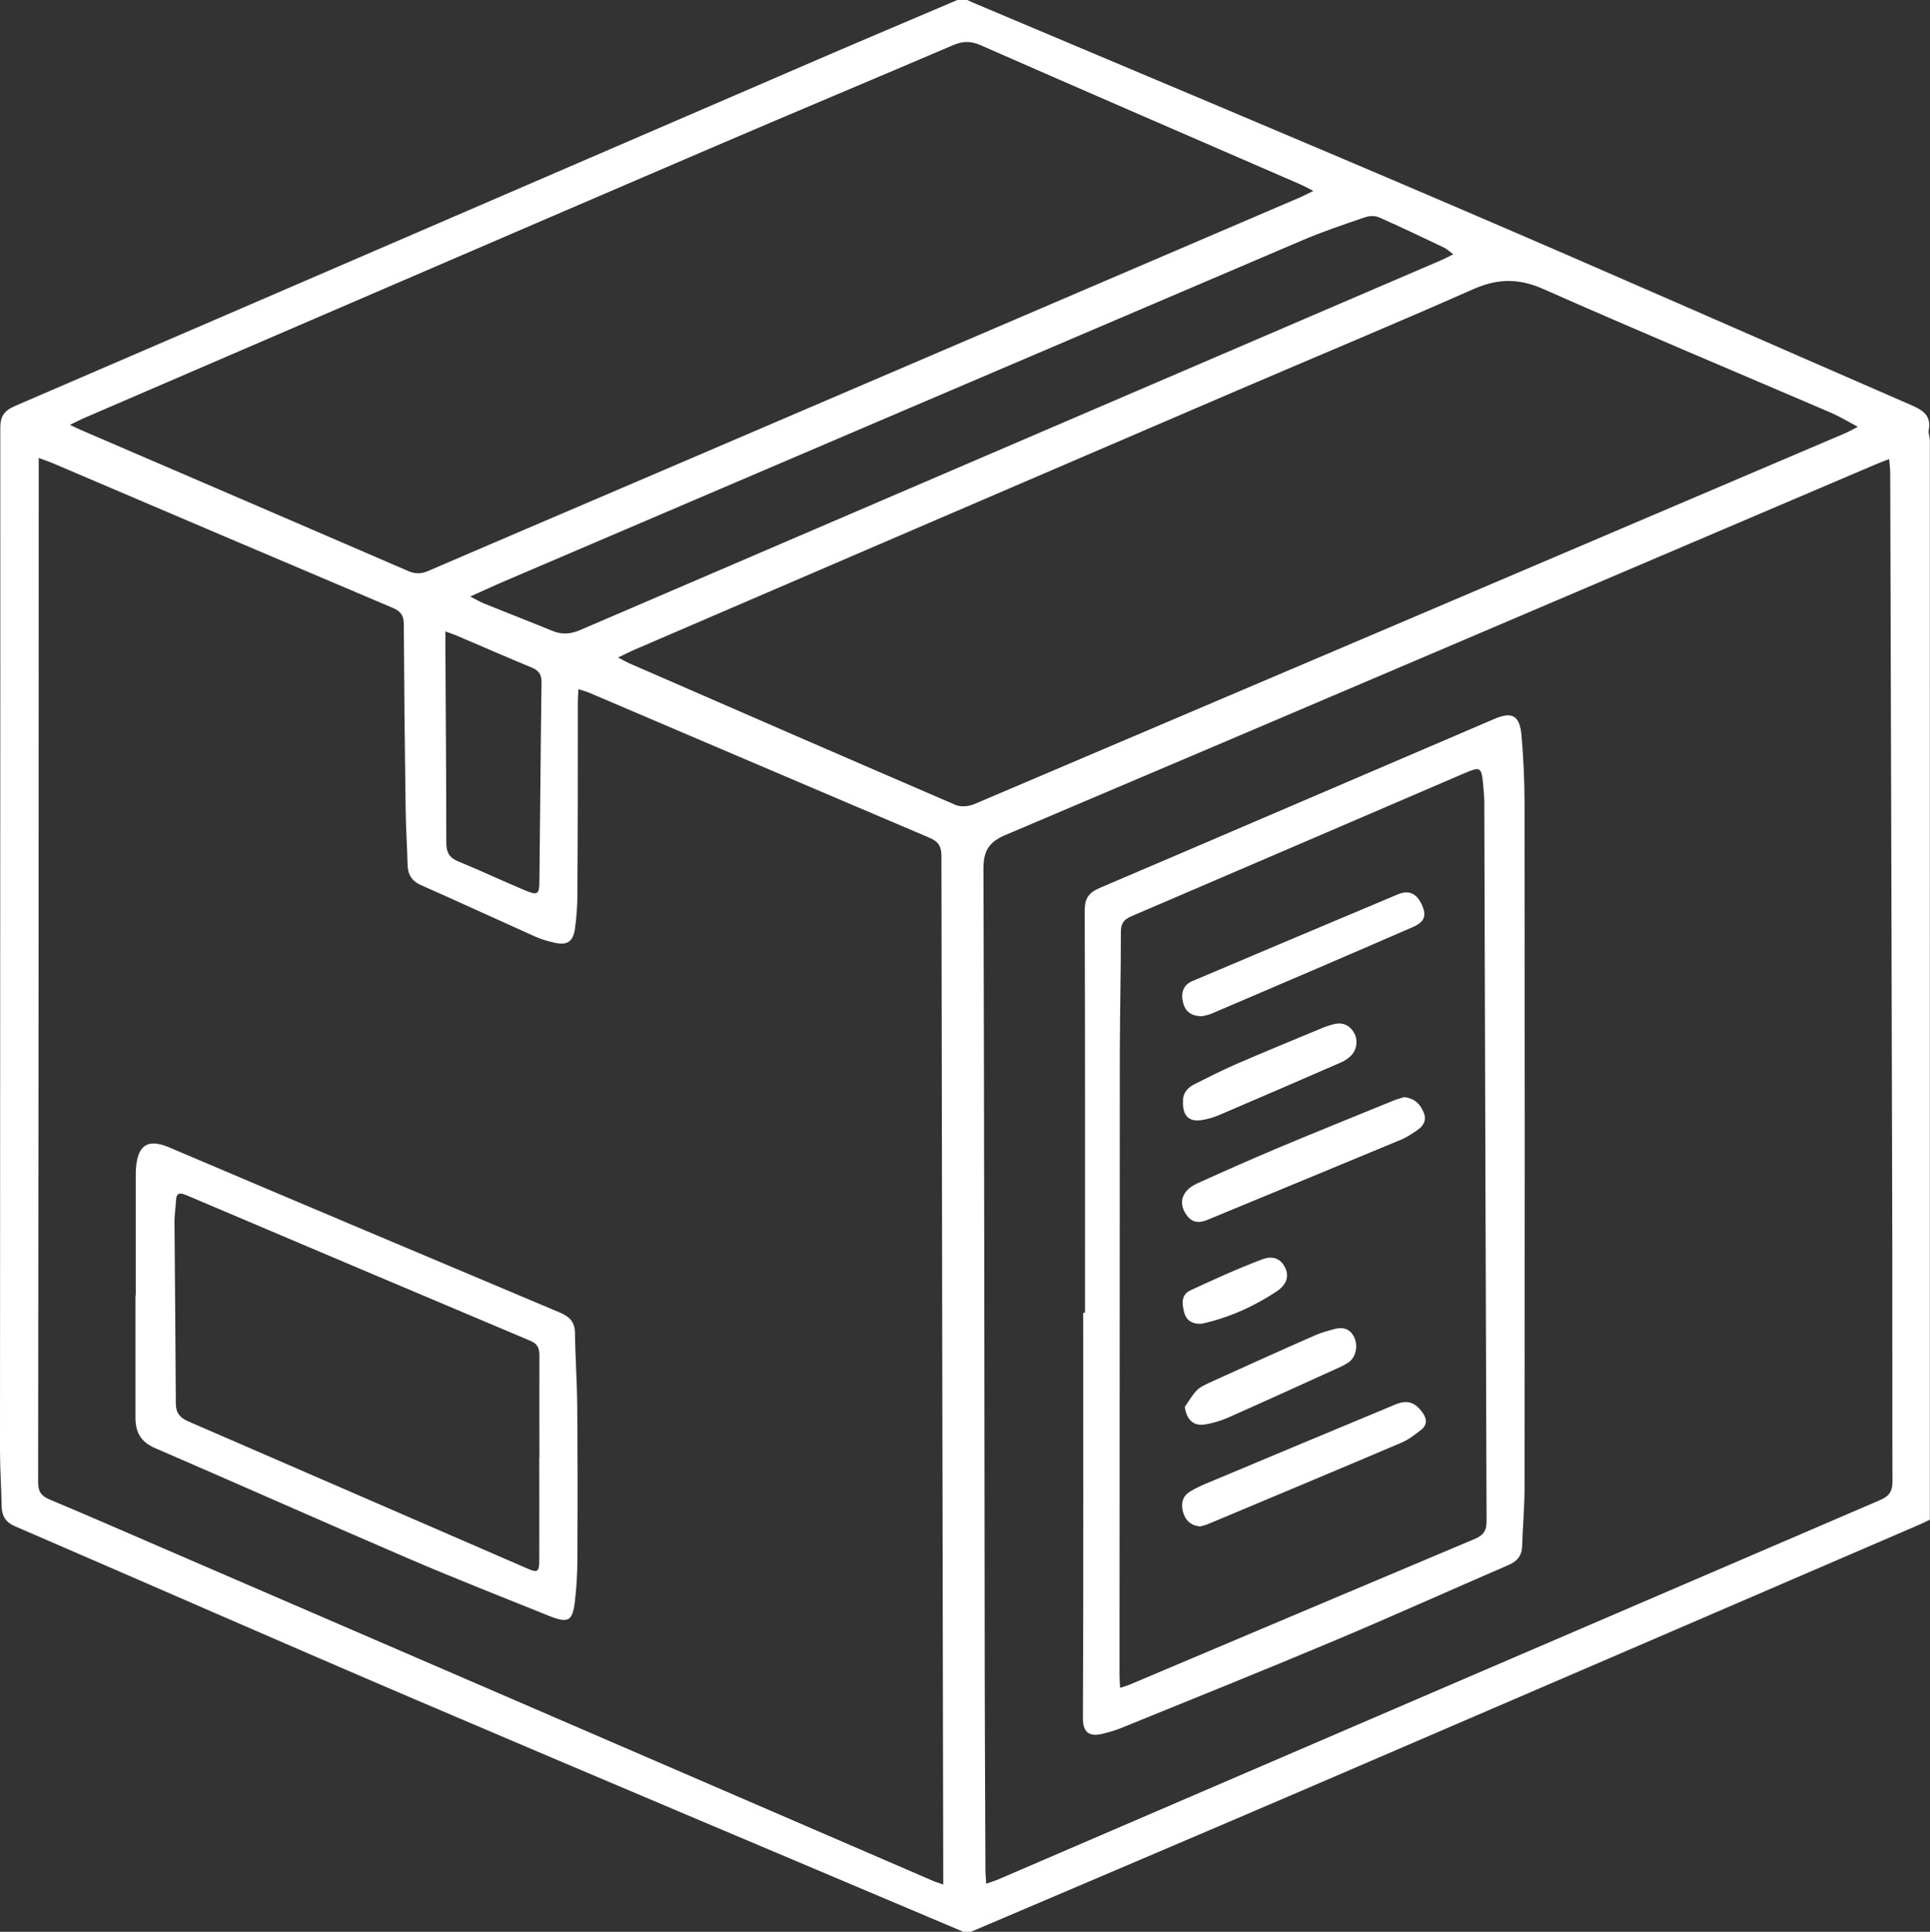
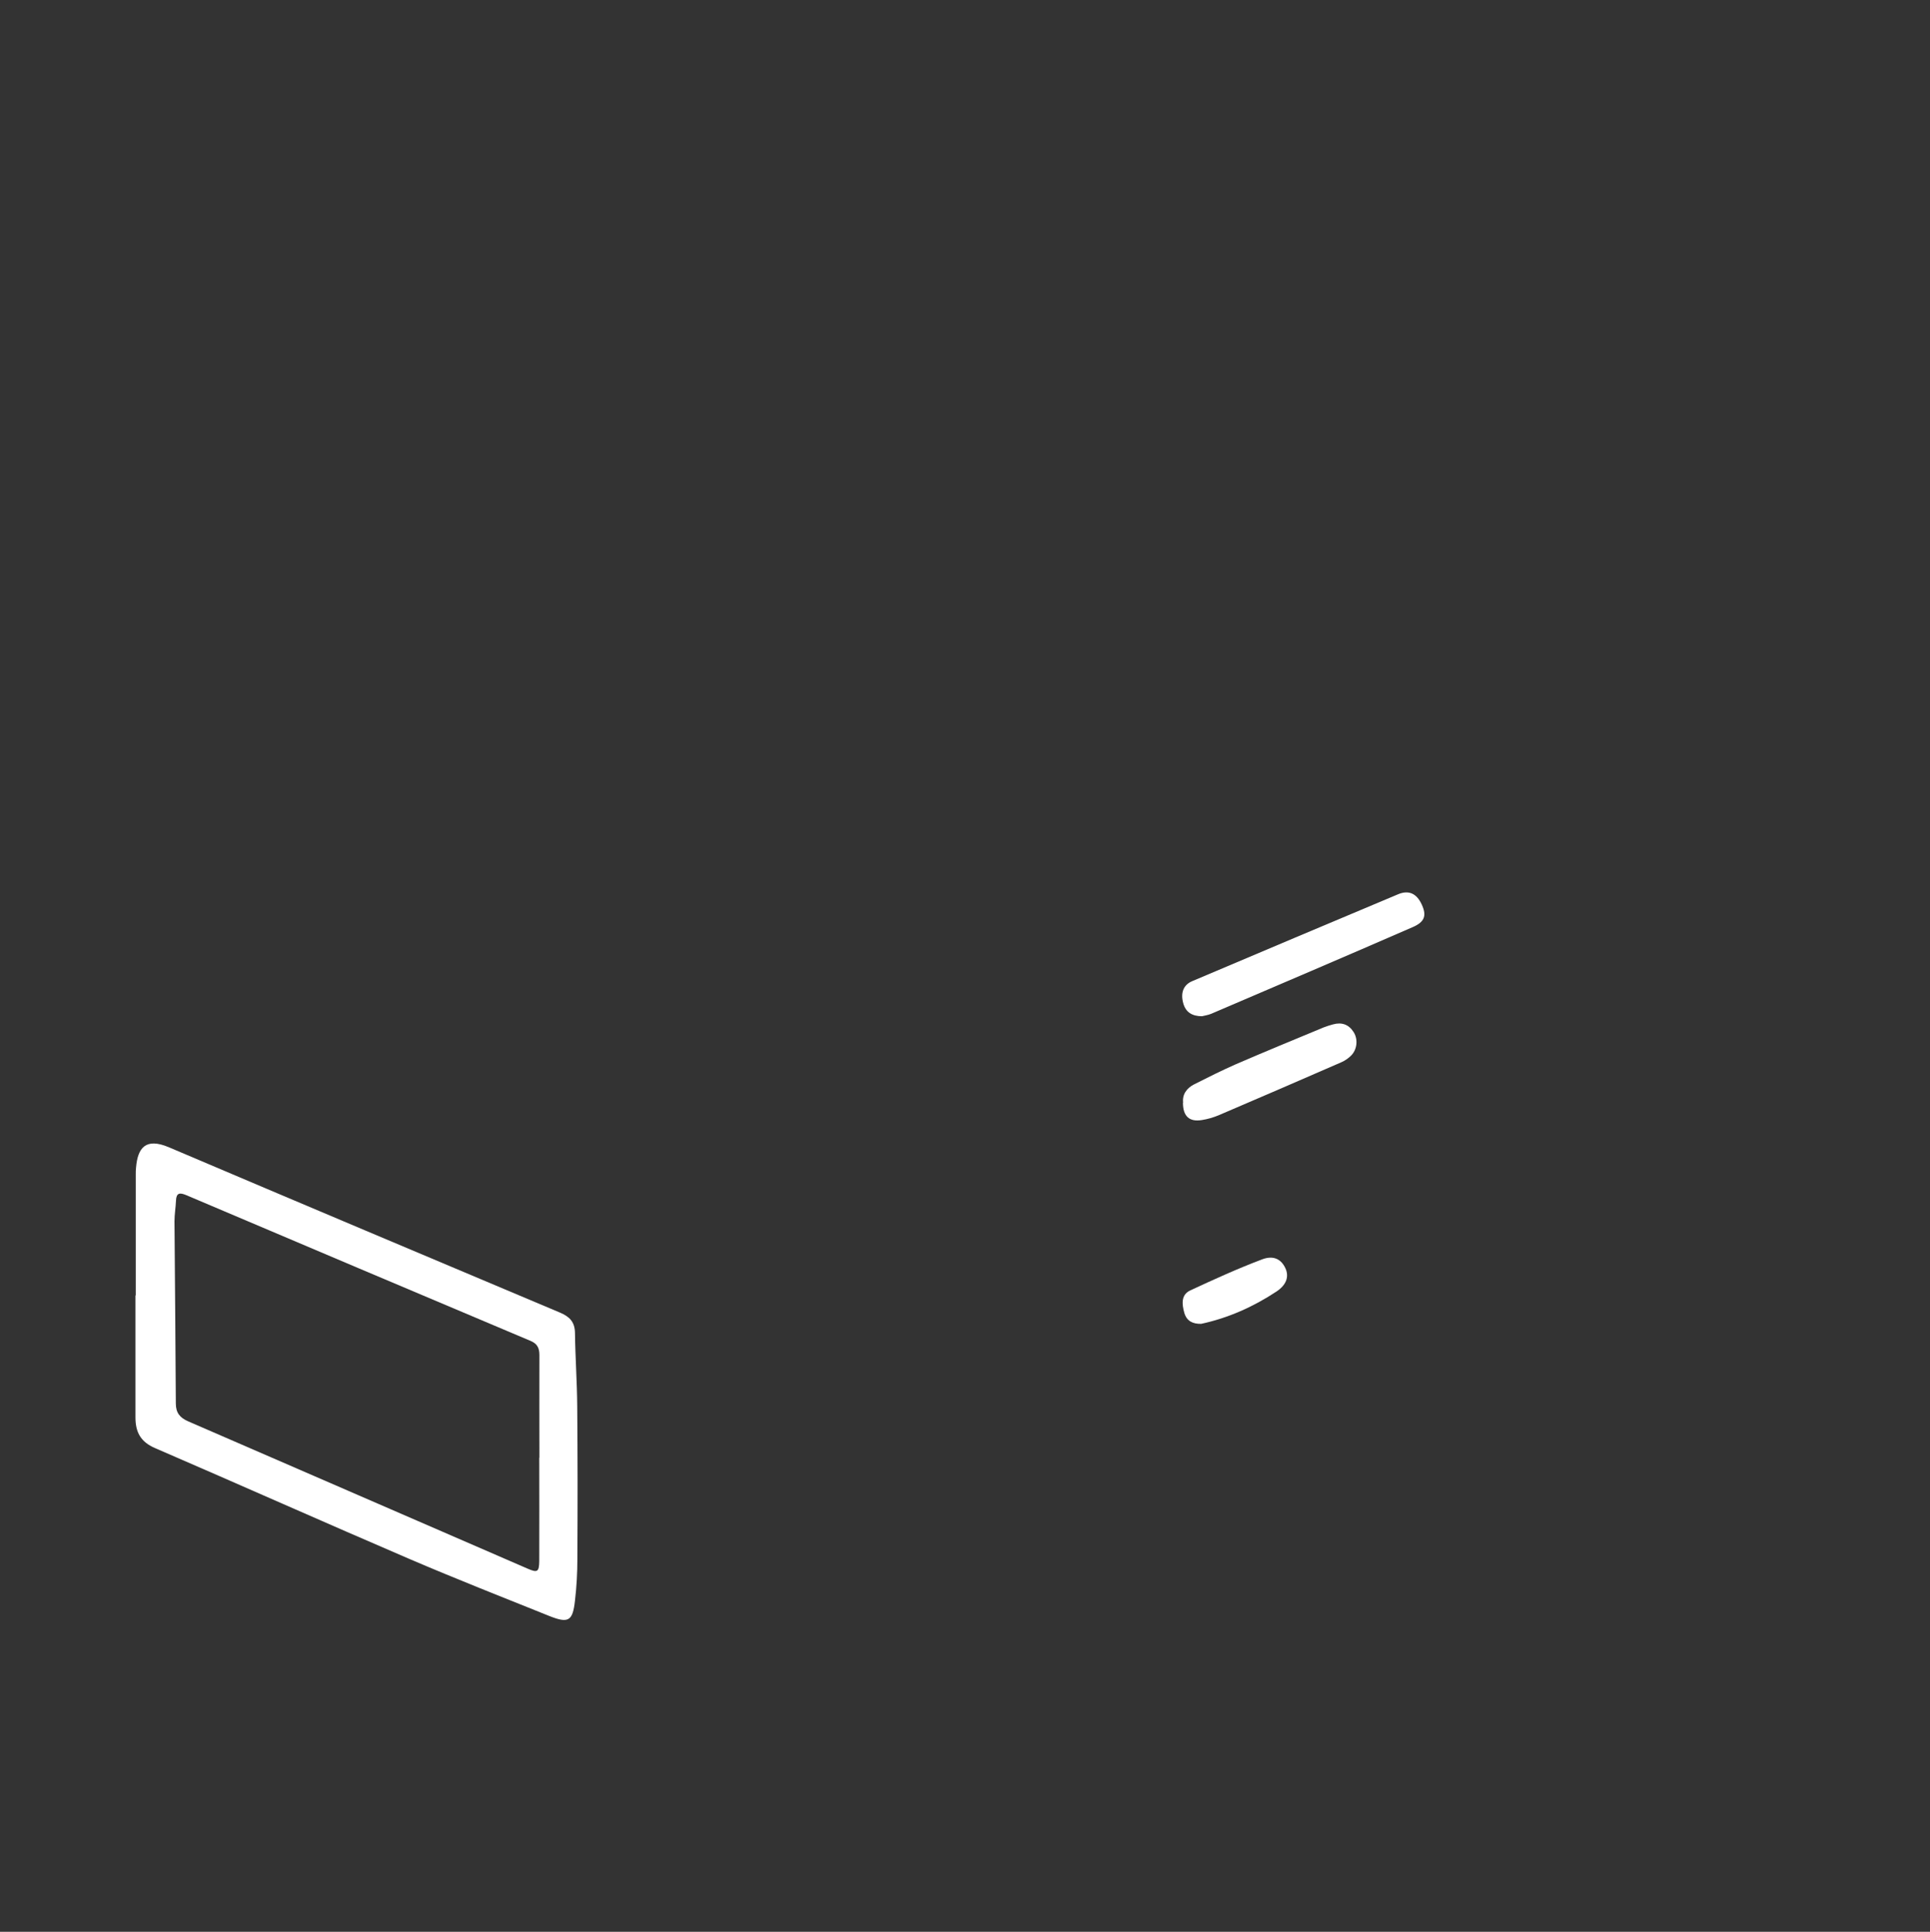
<svg xmlns="http://www.w3.org/2000/svg" id="a" viewBox="0 0 128.09 128.18">
  <rect x="0" y="0" width="128.09" height="128.18" fill="#333333" stroke="none" />
  <defs>
    <style>.b{fill:#fff;}</style>
  </defs>
-   <path class="b" d="M63.54,0c.22,0,.44,0,.65,0,.12,.06,.23,.11,.35,.16,10.87,4.59,21.75,9.14,32.59,13.79,9.94,4.26,19.84,8.64,29.76,12.95,.75,.33,1.28,.69,1.12,1.61-.04,.2,.04,.43,.07,.64V100.84c-.24,.11-.47,.22-.71,.33-13.63,5.87-27.25,11.75-40.89,17.61-7.34,3.15-14.69,6.27-22.04,9.4h-.52c-.08-.04-.16-.08-.24-.11-12.05-5.1-24.11-10.17-36.14-15.31-8.87-3.79-17.7-7.67-26.55-11.49-.61-.26-.86-.68-.88-1.3C.09,98.74,0,97.5,0,96.26,0,73.63,.03,51.01,.02,28.39c0-.77,.26-1.14,.97-1.45C18.94,19.21,36.88,11.45,54.83,3.71c2.9-1.25,5.81-2.47,8.71-3.71ZM2.57,30.41c0,1.04,0,1.9,0,2.77,0,21.73-.01,43.46-.04,65.19,0,.6,.21,.89,.75,1.12,2.51,1.05,5,2.14,7.5,3.22,17.05,7.36,34.09,14.73,51.14,22.09,.18,.08,.38,.13,.68,.24,0-.36,0-.59,0-.83-.04-22.47-.09-44.94-.12-67.42,0-.64-.21-.96-.81-1.21-7.52-3.19-15.02-6.4-22.53-9.6-.21-.09-.43-.15-.75-.25-.02,.35-.04,.61-.04,.86,0,4.27,0,8.54-.03,12.82,0,.74-.06,1.48-.16,2.21-.13,.87-.51,1.12-1.36,.93-.46-.1-.93-.24-1.36-.44-2.5-1.12-4.99-2.27-7.5-3.38-.63-.28-.88-.72-.89-1.37-.03-1.26-.12-2.52-.13-3.79-.06-4.05-.1-8.11-.12-12.16,0-.57-.21-.85-.72-1.07-7.56-3.2-15.11-6.42-22.66-9.64-.19-.08-.4-.14-.84-.31Zm62.88,94.58c.34-.12,.54-.18,.74-.26,19.54-8.41,39.08-16.82,58.62-25.21,.6-.26,.79-.6,.79-1.23-.02-5.06,0-10.11-.01-15.17-.04-17.24-.09-34.48-.14-51.72,0-.29-.04-.58-.07-.94-.36,.14-.63,.24-.89,.35-19.25,8.2-38.48,16.42-57.75,24.59-1.14,.48-1.48,1.09-1.47,2.28,.05,16.48,.06,32.96,.08,49.44,0,5.62,.03,11.25,.05,16.87,0,.3,.03,.59,.05,1.01ZM87.19,12.68c-.42-.21-.7-.37-.99-.49-7.05-3.06-14.1-6.11-21.14-9.2-.64-.28-1.17-.26-1.79,0-5.38,2.3-10.79,4.56-16.17,6.87-13.86,5.95-27.71,11.93-41.57,17.9-.25,.11-.49,.24-.89,.43,.42,.2,.69,.33,.96,.44,7.16,3.08,14.32,6.16,21.47,9.25,.48,.21,.88,.21,1.36,0,5.5-2.37,11.01-4.71,16.51-7.07,13.75-5.89,27.5-11.78,41.24-17.67,.29-.12,.57-.27,1-.48Zm36.11,15.64c-.69-.37-1.2-.68-1.75-.92-6.38-2.74-12.79-5.42-19.14-8.23-1.63-.72-3.03-.69-4.64,.02-5.24,2.32-10.52,4.51-15.78,6.77-13.32,5.72-26.64,11.45-39.95,17.18-.3,.13-.6,.29-1.02,.49,.37,.19,.59,.32,.83,.42,7.18,3.13,14.37,6.26,21.57,9.36,.34,.15,.87,.1,1.23-.05,19.27-8.19,38.54-16.4,57.8-24.61,.23-.1,.45-.22,.85-.43ZM31.21,39.58c.41,.21,.65,.36,.9,.46,1.51,.61,3.04,1.2,4.55,1.82,.65,.27,1.24,.21,1.88-.07,19.06-8.19,38.13-16.38,57.19-24.56,.21-.09,.41-.2,.72-.36-.27-.2-.43-.35-.61-.44-1.43-.68-2.87-1.37-4.32-2.01-.27-.12-.66-.1-.94,0-1.4,.48-2.81,.95-4.16,1.53-17.6,7.51-35.2,15.03-52.79,22.55-.76,.32-1.5,.67-2.42,1.08Zm-1.65,2.32c0,.49,0,.85,0,1.22,.02,4.27,.06,8.54,.06,12.8,0,.63,.2,1,.8,1.24,1.49,.61,2.95,1.3,4.43,1.92,.83,.35,.95,.27,.95-.63,.05-4.4,.08-8.8,.14-13.19,0-.53-.2-.78-.66-.97-1.67-.69-3.32-1.41-4.98-2.12-.2-.08-.4-.15-.73-.27Z" />
  <path class="b" d="M9.01,85.96c0-2.68,0-5.36,0-8.04,0-.15,0-.31,.02-.46,.11-1.29,.63-1.99,2.17-1.34,8.65,3.68,17.32,7.33,25.98,10.98,.63,.27,.97,.62,.98,1.34,.02,1.63,.14,3.27,.15,4.9,.03,3.36,.03,6.71,.01,10.07,0,.94-.05,1.87-.16,2.8-.15,1.35-.43,1.52-1.69,1.02-3.09-1.24-6.19-2.46-9.25-3.77-5.66-2.43-11.29-4.94-16.94-7.38-.95-.41-1.29-1.06-1.29-2.03,0-2.7,0-5.4,0-8.1Zm26.79,10.76h0c0-2.27-.01-4.53,0-6.8,0-.48-.14-.76-.59-.95-7.62-3.21-15.24-6.44-22.85-9.67-.43-.18-.66-.16-.68,.37-.02,.46-.1,.91-.1,1.37,.03,4.03,.07,8.06,.09,12.09,0,.61,.27,.94,.82,1.18,7.51,3.25,15.01,6.52,22.52,9.77,.66,.29,.77,.22,.78-.5,.01-2.29,0-4.57,0-6.86Z" />
-   <path class="b" d="M72.01,87.1c0-8.89,.01-17.79-.02-26.68,0-.8,.25-1.18,.99-1.5,8.73-3.72,17.45-7.48,26.18-11.21,1.2-.52,1.7-.24,1.82,1.09,.13,1.5,.2,3,.2,4.5,.02,15.15,.02,30.3,0,45.45,0,1.28-.12,2.57-.16,3.85-.02,.65-.35,1.01-.94,1.26-3.78,1.63-7.53,3.32-11.32,4.92-4.78,2.01-9.58,3.94-14.38,5.89-.36,.15-.74,.25-1.12,.35-.82,.21-1.4,.09-1.39-1.04,.04-8.96,.02-17.92,.02-26.88h.13Zm2.33,24.89c.31-.1,.5-.15,.68-.23,7.62-3.22,15.23-6.44,22.86-9.65,.55-.23,.79-.54,.78-1.18-.06-15.88-.1-31.77-.15-47.65,0-.35-.03-.7-.06-1.04-.13-1.41-.14-1.41-1.41-.87-7.32,3.14-14.63,6.29-21.96,9.43-.5,.21-.69,.49-.69,1.03,0,2.61-.06,5.23-.07,7.84-.01,13.84-.01,27.67-.02,41.51,0,.23,.02,.46,.04,.81Z" />
-   <path class="b" d="M93.22,72.8c.7,.09,1.06,.49,1.28,1.05,.2,.52-.06,.89-.47,1.16-.35,.23-.69,.47-1.07,.62-4.28,1.78-8.57,3.55-12.85,5.32-.49,.2-.94,.2-1.3-.25-.37-.46-.5-1.01-.18-1.52,.18-.29,.52-.52,.85-.67,1.79-.81,3.58-1.6,5.38-2.36,2.53-1.06,5.07-2.08,7.61-3.12,.26-.11,.53-.17,.76-.24Z" />
-   <path class="b" d="M79.62,101.28c-.62-.07-.95-.42-1.1-.94-.16-.56-.05-1.06,.46-1.37,.39-.24,.81-.43,1.23-.6,4.13-1.73,8.26-3.46,12.4-5.18,.8-.33,1.31-.14,1.8,.54,.31,.42,.31,.83-.1,1.15-.41,.32-.84,.65-1.31,.85-4.28,1.82-8.57,3.61-12.86,5.41-.18,.07-.37,.11-.51,.15Z" />
  <path class="b" d="M79.78,67.43c-.68,0-1.09-.28-1.25-.86-.19-.68,0-1.22,.6-1.47,4.55-1.93,9.1-3.85,13.65-5.76,.73-.31,1.25-.04,1.58,.68,.33,.72,.21,1.15-.61,1.5-4.45,1.94-8.91,3.84-13.37,5.75-.22,.09-.46,.12-.61,.16Z" />
  <path class="b" d="M78.52,73.16c-.06-.54,.23-.95,.73-1.21,.91-.46,1.83-.92,2.76-1.33,1.94-.84,3.89-1.64,5.84-2.45,.2-.08,.41-.14,.62-.2,.57-.16,1.04,0,1.36,.5,.31,.47,.25,1.16-.16,1.57-.18,.18-.41,.34-.64,.44-2.71,1.18-5.43,2.36-8.15,3.52-.36,.15-.74,.26-1.13,.32-.82,.13-1.24-.26-1.24-1.15Z" />
-   <path class="b" d="M78.64,93.34c.26-.37,.48-.77,.79-1.09,.24-.24,.58-.38,.89-.53,2.32-1.05,4.63-2.1,6.96-3.12,.41-.18,.86-.3,1.3-.42,.57-.15,1.04,0,1.3,.56,.27,.57,.1,1.32-.37,1.65-.16,.11-.33,.2-.51,.29-2.49,1.13-4.98,2.27-7.49,3.38-.47,.21-.98,.36-1.49,.45-.79,.15-1.26-.28-1.39-1.17Z" />
  <path class="b" d="M79.72,87.84c-.56,.01-.96-.18-1.12-.73-.16-.57-.23-1.2,.4-1.49,1.57-.73,3.15-1.45,4.77-2.06,.77-.29,1.27,.01,1.54,.59,.25,.55,.08,1.1-.6,1.55-1.53,1.01-3.19,1.75-4.99,2.14Z" />
</svg>